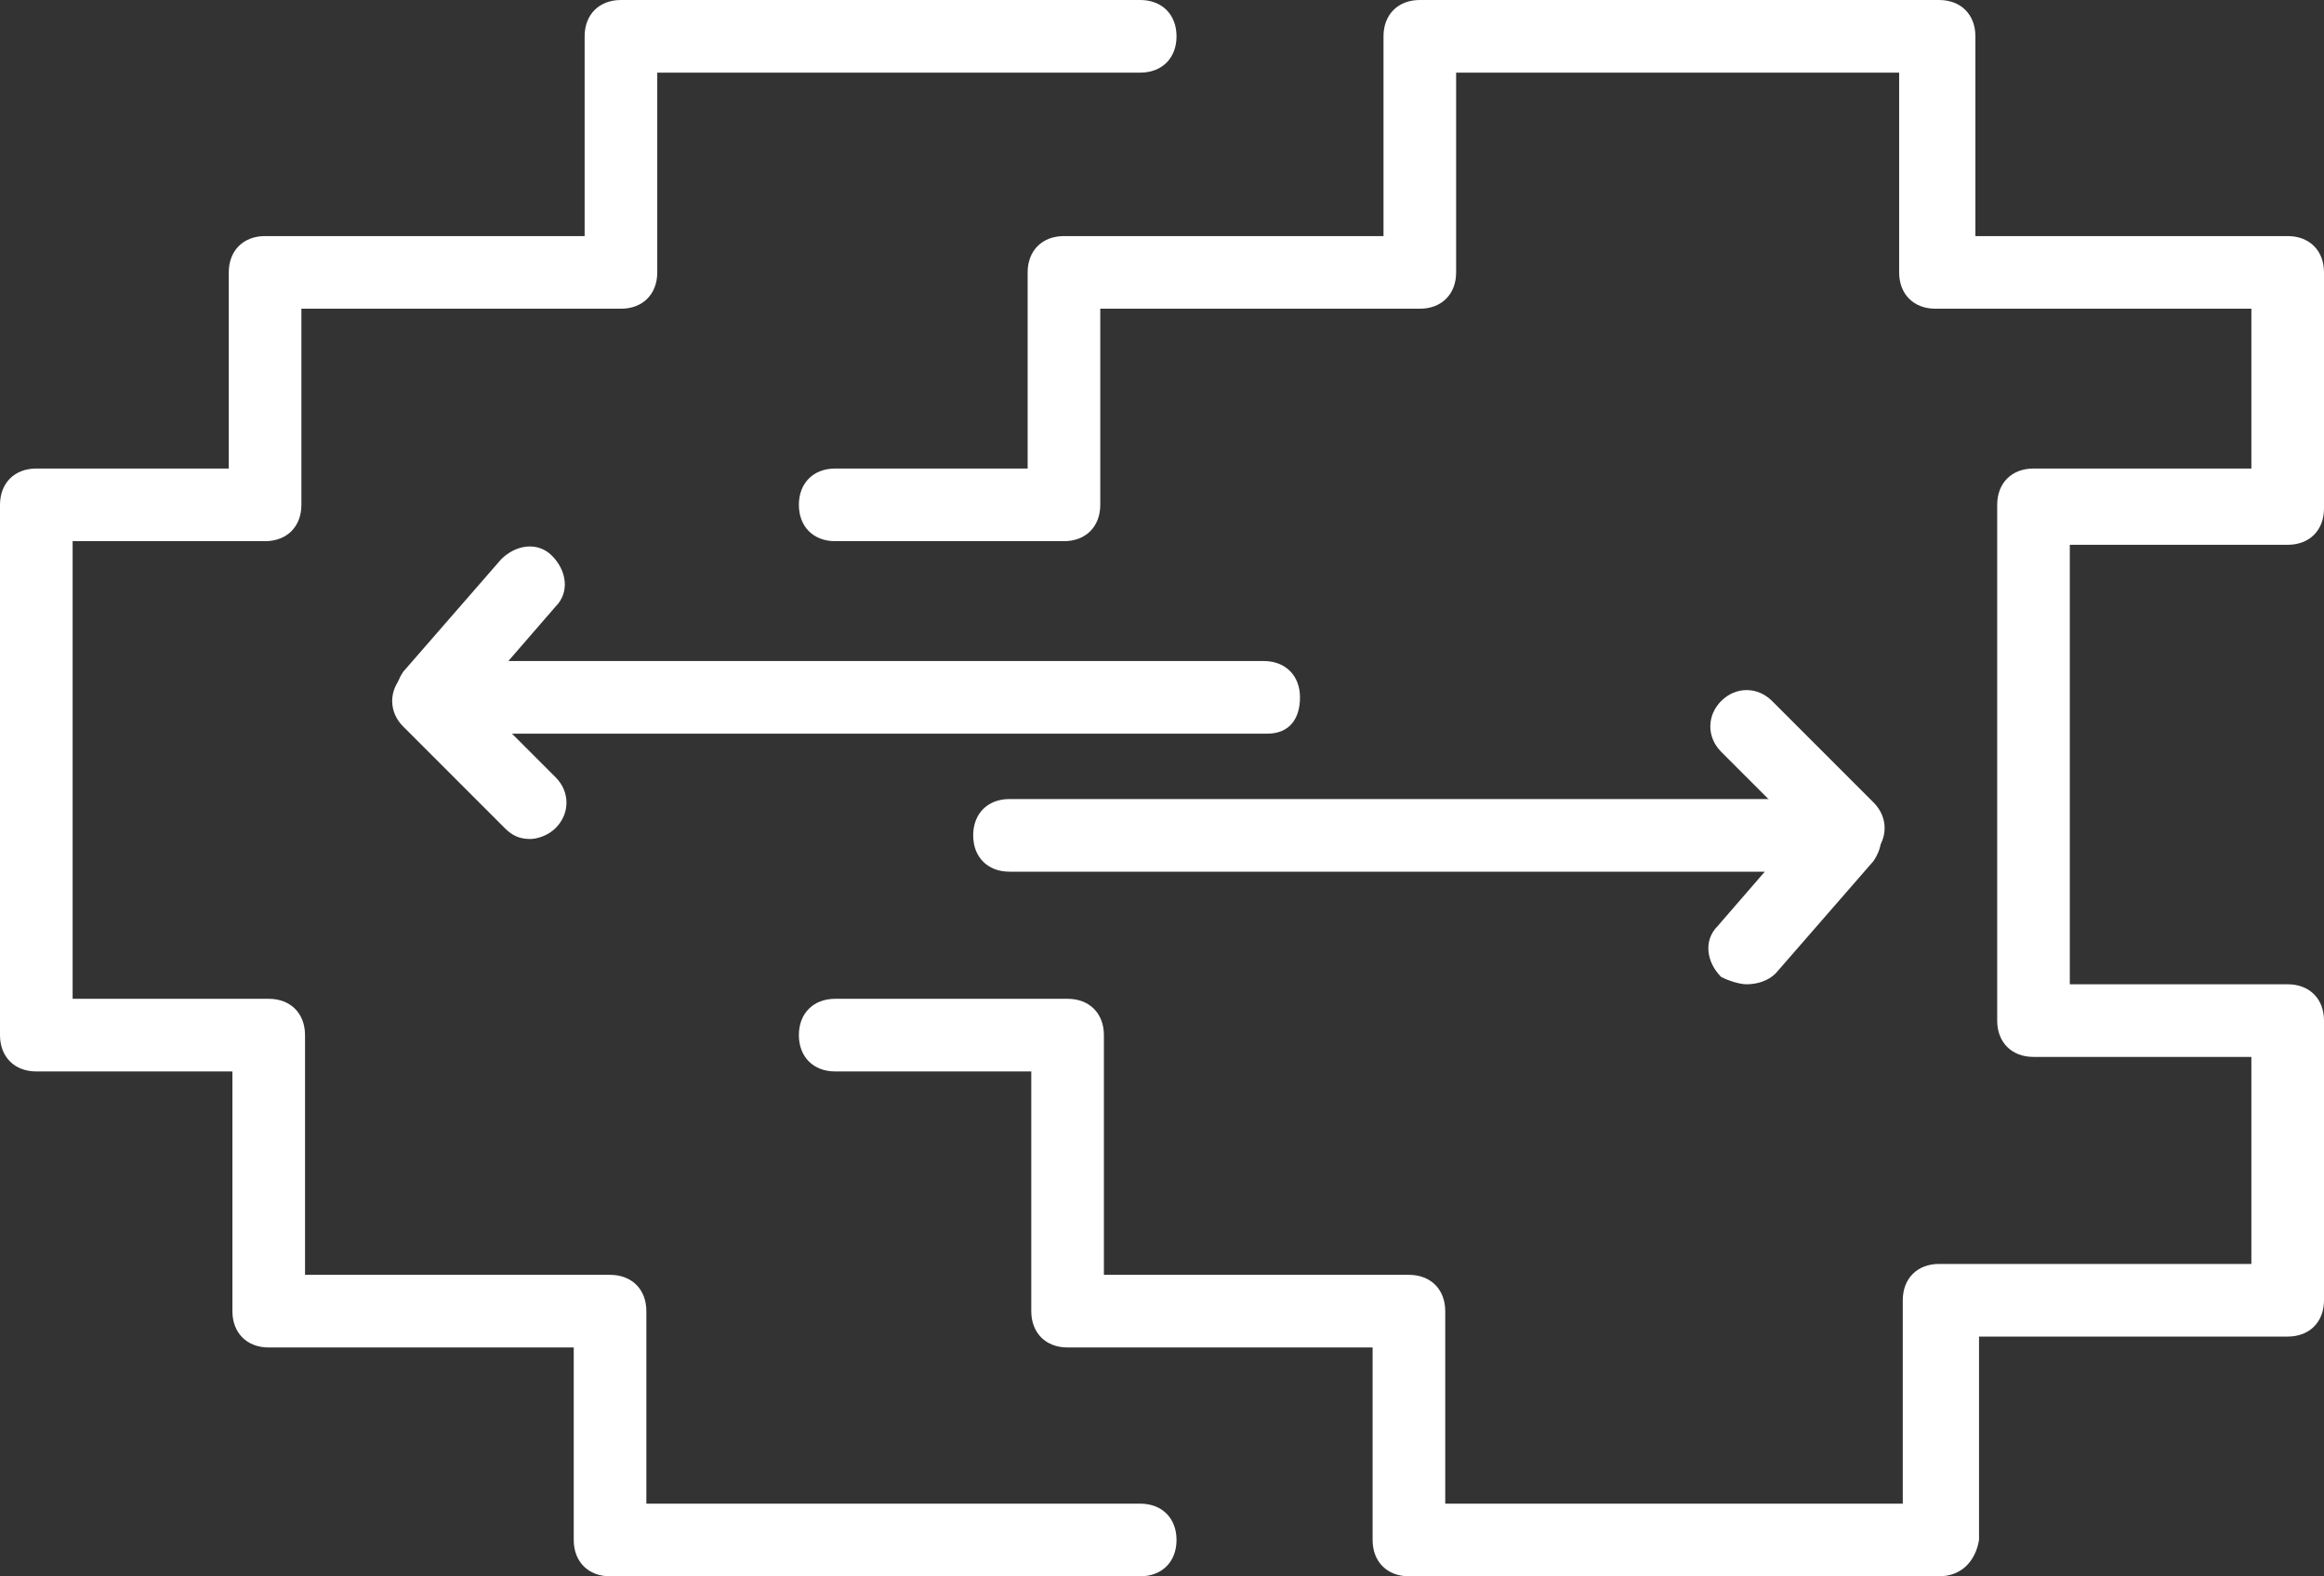
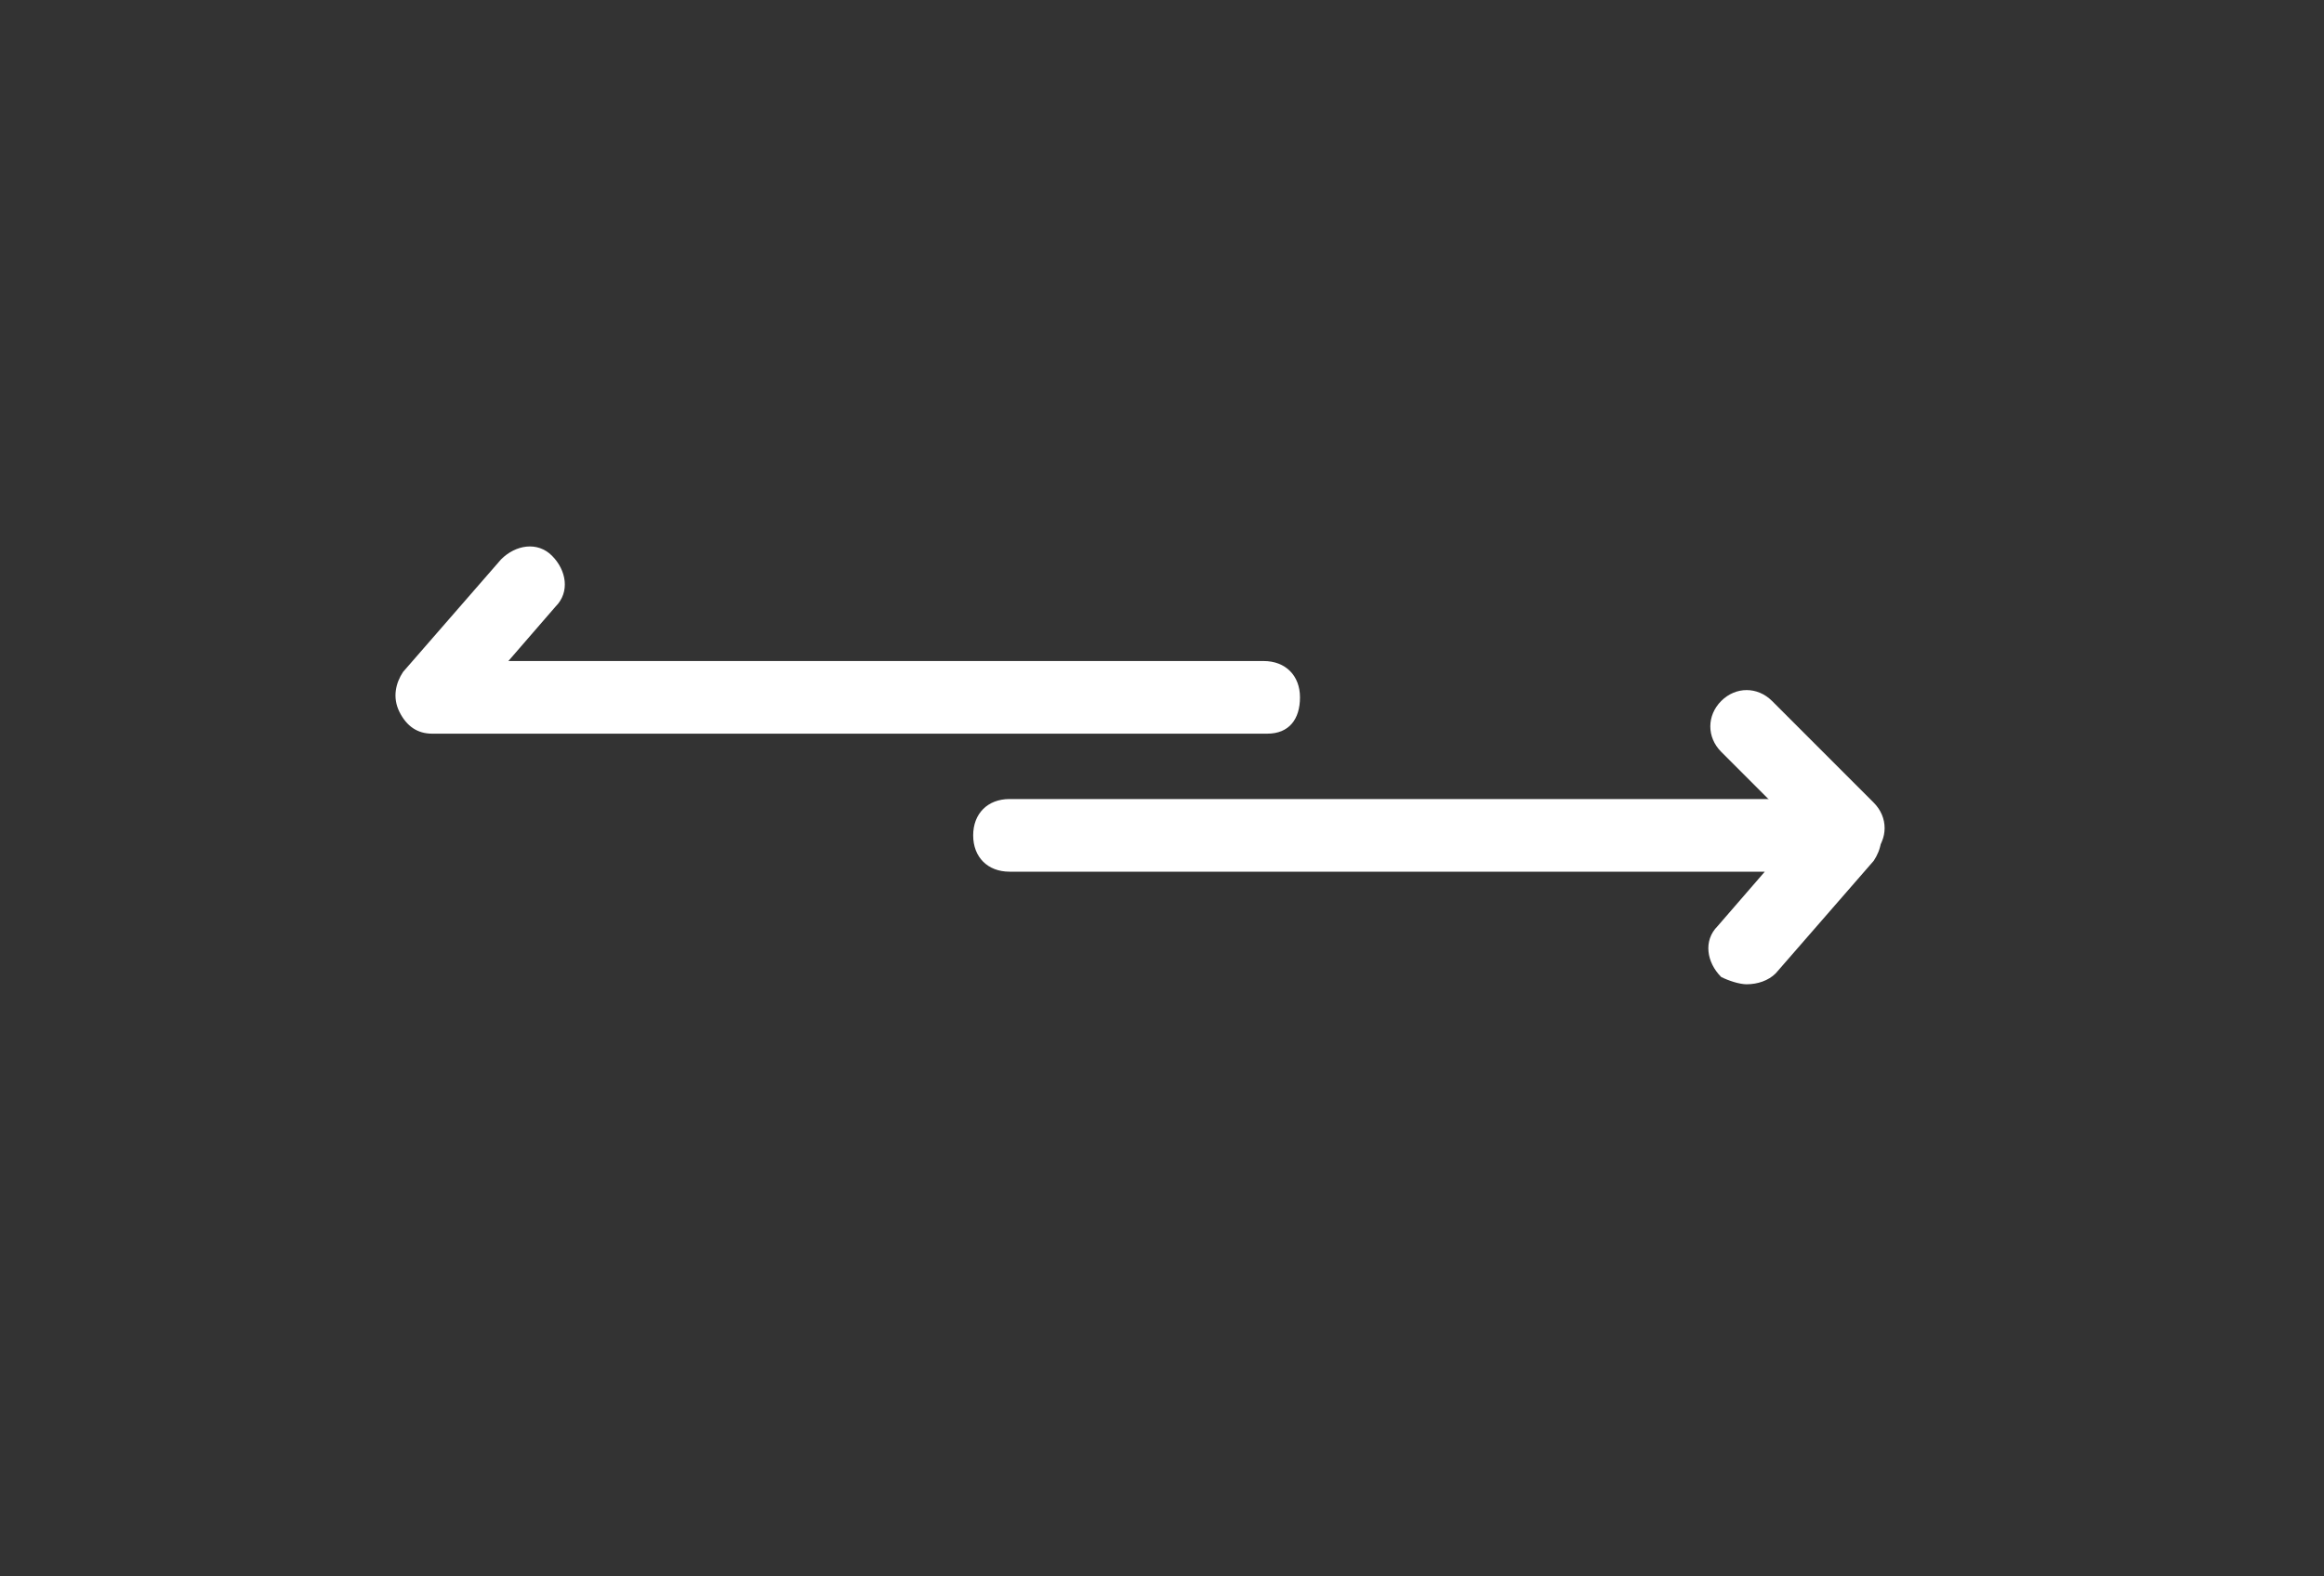
<svg xmlns="http://www.w3.org/2000/svg" version="1.1" id="Layer_1" x="0px" y="0px" viewBox="0 0 64 43.4" style="enable-background:new 0 0 64 43.4;" xml:space="preserve">
  <rect x="0" y="0" width="64" height="43.4" fill="#333333" stroke="none" />
  <style type="text/css">
	.st0{fill:#FFFFFF;}
</style>
  <g>
-     <path class="st0" d="M53.4,43.4H38.8c-0.6,0-1-0.4-1-1v-5.3h-8.4c-0.6,0-1-0.4-1-1v-6.6H23c-0.6,0-1-0.4-1-1s0.4-1,1-1h6.4   c0.6,0,1,0.4,1,1v6.6h8.4c0.6,0,1,0.4,1,1v5.3h12.6v-5.6c0-0.6,0.4-1,1-1H62v-5.7h-6c-0.6,0-1-0.4-1-1V13.9c0-0.6,0.4-1,1-1h6V8.5   h-8.7c-0.6,0-1-0.4-1-1V2H40.1v5.5c0,0.6-0.4,1-1,1h-8.8v5.4c0,0.6-0.4,1-1,1H23c-0.6,0-1-0.4-1-1s0.4-1,1-1h5.3V7.5   c0-0.6,0.4-1,1-1h8.8V1c0-0.6,0.4-1,1-1h14.3c0.6,0,1,0.4,1,1v5.5H63c0.6,0,1,0.4,1,1v6.5c0,0.6-0.4,1-1,1h-6v12.1h6   c0.6,0,1,0.4,1,1v7.7c0,0.6-0.4,1-1,1h-8.5v5.6C54.4,43,54,43.4,53.4,43.4z" />
-     <path class="st0" d="M31.4,43.4H16.8c-0.6,0-1-0.4-1-1v-5.3H7.4c-0.6,0-1-0.4-1-1v-6.6H1c-0.6,0-1-0.4-1-1V13.9c0-0.6,0.4-1,1-1   h5.3V7.5c0-0.6,0.4-1,1-1h8.8V1c0-0.6,0.4-1,1-1h14.3c0.6,0,1,0.4,1,1s-0.4,1-1,1H18.1v5.5c0,0.6-0.4,1-1,1H8.3v5.4   c0,0.6-0.4,1-1,1H2v12.6h5.4c0.6,0,1,0.4,1,1v6.6h8.4c0.6,0,1,0.4,1,1v5.3h13.6c0.6,0,1,0.4,1,1S32,43.4,31.4,43.4z" />
    <path class="st0" d="M34.9,20.2h-23c-0.4,0-0.7-0.2-0.9-0.6c-0.2-0.4-0.1-0.8,0.1-1.1l2.7-3.1c0.4-0.4,1-0.5,1.4-0.1   c0.4,0.4,0.5,1,0.1,1.4l-1.3,1.5h20.8c0.6,0,1,0.4,1,1S35.5,20.2,34.9,20.2z" />
-     <path class="st0" d="M14.6,23.1c-0.3,0-0.5-0.1-0.7-0.3L11.1,20c-0.4-0.4-0.4-1,0-1.4c0.4-0.4,1-0.4,1.4,0l2.8,2.8   c0.4,0.4,0.4,1,0,1.4C15.1,23,14.8,23.1,14.6,23.1z" />
    <path class="st0" d="M48.1,27.1c-0.2,0-0.5-0.1-0.7-0.2c-0.4-0.4-0.5-1-0.1-1.4l1.3-1.5H27.8c-0.6,0-1-0.4-1-1s0.4-1,1-1h23   c0.4,0,0.7,0.2,0.9,0.6c0.2,0.4,0.1,0.8-0.1,1.1l-2.7,3.1C48.7,27,48.4,27.1,48.1,27.1z" />
    <path class="st0" d="M50.9,23.8c-0.3,0-0.5-0.1-0.7-0.3l-2.8-2.8c-0.4-0.4-0.4-1,0-1.4s1-0.4,1.4,0l2.8,2.8c0.4,0.4,0.4,1,0,1.4   C51.4,23.7,51.2,23.8,50.9,23.8z" />
  </g>
</svg>